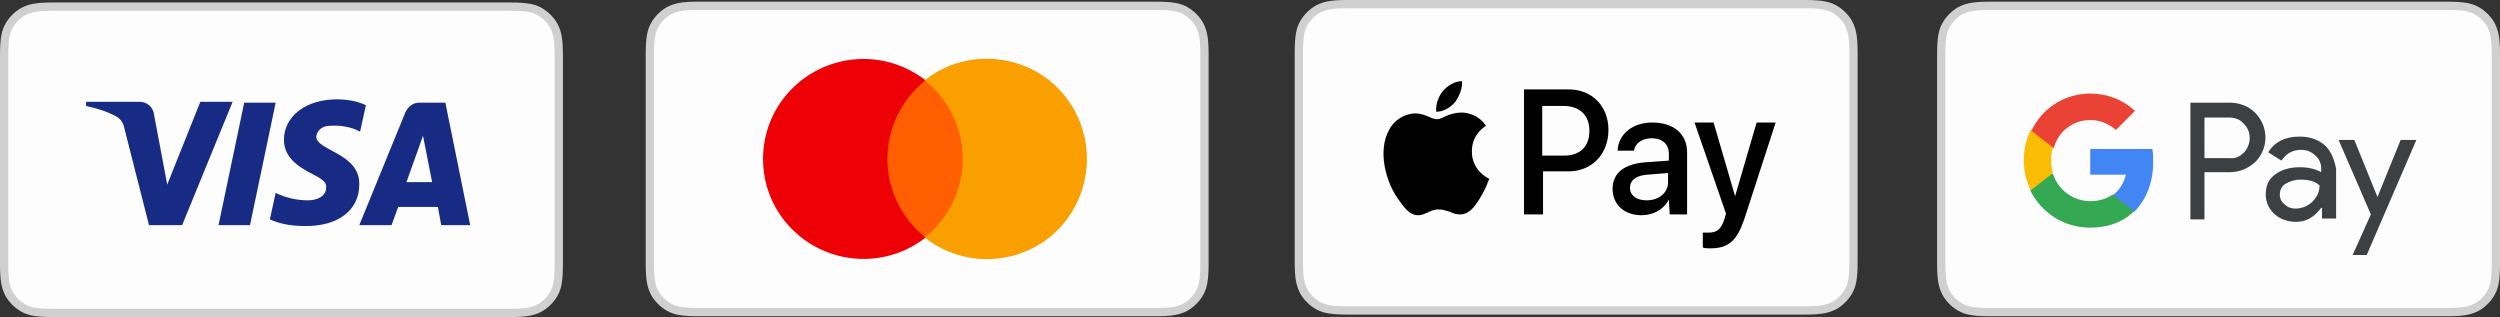
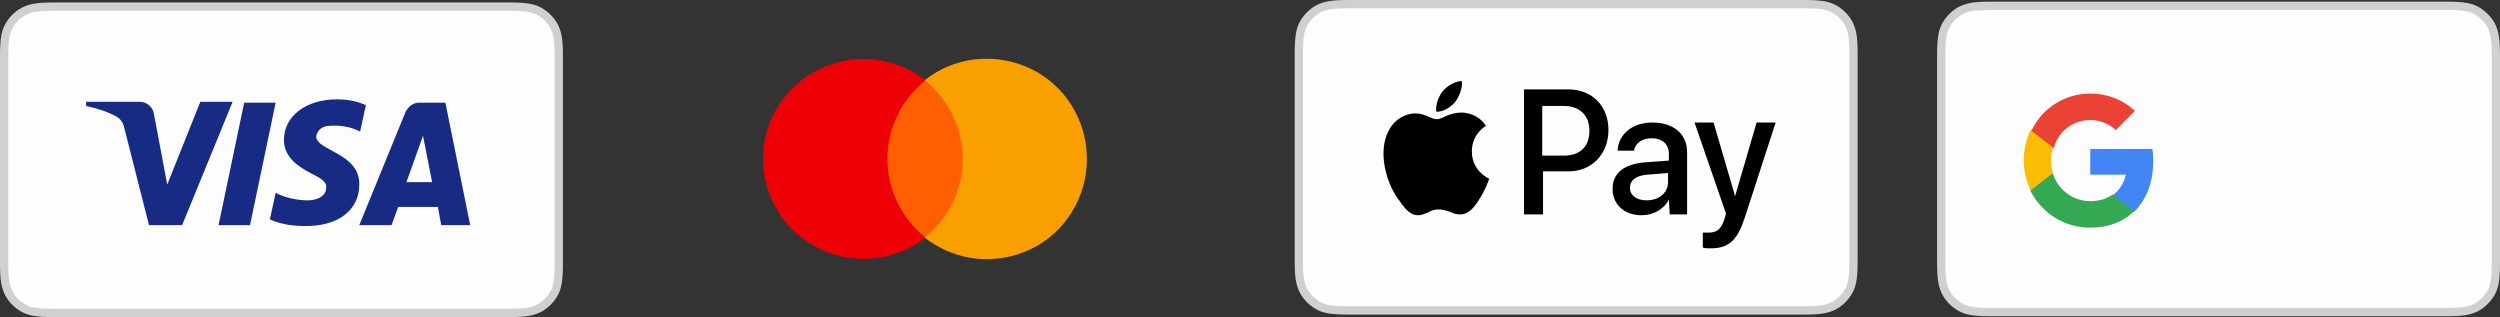
<svg xmlns="http://www.w3.org/2000/svg" version="1.1" id="Слой_1" x="0px" y="0px" viewBox="0 0 302 38.3" style="enable-background:new 0 0 302 38.3;" xml:space="preserve">
  <rect x="0" y="0" width="302" height="38.3" fill="#333333" stroke="none" />
  <style type="text/css">
	.st0{fill:#FDFDFD;stroke:#D0D0D0;}
	.st1{fill-rule:evenodd;clip-rule:evenodd;fill:#172B85;}
	.st2{fill:#FF5F00;}
	.st3{fill:#ED0006;}
	.st4{fill:#F9A000;}
	.st5{fill-rule:evenodd;clip-rule:evenodd;}
	.st6{fill-rule:evenodd;clip-rule:evenodd;fill:#3C4043;}
	.st7{fill:#4285F4;}
	.st8{fill:#34A853;}
	.st9{fill:#FBBC04;}
	.st10{fill:#EA4335;}
</style>
  <g id="citationsy_payment_methods">
    <g id="Visa" transform="translate(177, 62)">
      <path id="Rectangle" class="st0" d="M-115.4-61.2c2.1,0,2.9,0.2,3.6,0.6c0.7,0.4,1.3,1,1.7,1.7c0.4,0.8,0.6,1.5,0.6,3.6l0,0v25.2    c0,2.1-0.2,2.9-0.6,3.6c-0.4,0.7-1,1.3-1.7,1.7c-0.8,0.4-1.5,0.6-3.6,0.6l0,0h-55.2c-2.1,0-2.9-0.2-3.6-0.6    c-0.7-0.4-1.3-1-1.7-1.7c-0.4-0.8-0.6-1.5-0.6-3.6l0,0v-25.2c0-2.1,0.2-2.9,0.6-3.6c0.4-0.7,1-1.3,1.7-1.7    c0.8-0.4,1.5-0.6,3.6-0.6l0,0C-170.6-61.2-115.4-61.2-115.4-61.2z" />
      <path id="Shape_00000165197031683536053810000006864099496294420624_" class="st1" d="M-155-34.8h-4l-3-11.8    c-0.1-0.5-0.4-1-0.9-1.3c-1.1-0.6-2.3-1-3.7-1.3v-0.5h6.5c0.9,0,1.6,0.7,1.7,1.5l1.6,8.5l4-10h3.9L-155-34.8z M-146.8-34.8h-3.8    l3.1-14.8h3.8L-146.8-34.8z M-138.8-45.5c0.1-0.8,0.8-1.3,1.6-1.3c1.2-0.1,2.6,0.1,3.7,0.7l0.7-3.2c-1.1-0.5-2.3-0.7-3.5-0.7    c-3.7,0-6.4,2-6.4,4.9c0,2.2,1.9,3.3,3.2,4c1.4,0.7,2,1.1,1.9,1.8c0,1-1.1,1.5-2.2,1.5c-1.3,0-2.7-0.3-3.9-0.9l-0.7,3.2    c1.3,0.6,2.8,0.8,4.1,0.8c4.1,0.1,6.7-1.9,6.7-5C-133.5-43.5-138.8-43.8-138.8-45.5z M-120.2-34.8l-3-14.8h-3.2    c-0.7,0-1.3,0.5-1.6,1.1l-5.6,13.7h3.9l0.8-2.2h4.8l0.4,2.2L-120.2-34.8L-120.2-34.8z M-125.9-45.6l1.1,5.6h-3.1L-125.9-45.6z" />
    </g>
    <g id="MasterCard" transform="translate(99, 62)">
-       <path id="Rectangle_00000023254530616669786560000004608181429614530706_" class="st0" d="M40.6-61.3c2.1,0,2.9,0.2,3.6,0.6    c0.7,0.4,1.3,1,1.7,1.7c0.4,0.8,0.6,1.5,0.6,3.6l0,0v25.2c0,2.1-0.2,2.9-0.6,3.6c-0.4,0.7-1,1.3-1.7,1.7c-0.8,0.4-1.5,0.6-3.6,0.6    l0,0h-55.2c-2.1,0-2.9-0.2-3.6-0.6c-0.7-0.4-1.3-1-1.7-1.7c-0.4-0.8-0.6-1.5-0.6-3.6l0,0v-25.2c0-2.1,0.2-2.9,0.6-3.6    c0.4-0.7,1-1.3,1.7-1.7c0.8-0.4,1.5-0.6,3.6-0.6l0,0C-14.6-61.3,40.6-61.3,40.6-61.3z" />
      <rect id="Rectangle_00000054970821689894388100000010829215446909907118_" x="7" y="-52.3" class="st2" width="11.6" height="19" />
      <path id="Path_00000004532251253429544900000014154541803114720680_" class="st3" d="M8.2-42.8c0-3.7,1.7-7.2,4.6-9.5    c-5-3.9-12.1-3.3-16.4,1.3c-4.3,4.6-4.3,11.8,0,16.4s11.4,5.2,16.4,1.3C9.9-35.6,8.2-39.1,8.2-42.8z" />
      <path id="Path_00000041984923580484741080000017739569206268516498_" class="st4" d="M32.3-42.8c0,4.6-2.6,8.9-6.8,10.9    s-9.1,1.5-12.8-1.4c2.9-2.3,4.6-5.8,4.6-9.5s-1.7-7.2-4.6-9.5c3.6-2.9,8.6-3.4,12.8-1.4S32.3-47.4,32.3-42.8L32.3-42.8z" />
    </g>
    <g id="Apple-Pay" transform="translate(21, 62)">
      <path id="Rectangle_00000080177334332328257080000013945186439397758626_" class="st0" d="M197-61.5c2.1,0,2.9,0.2,3.6,0.6    c0.7,0.4,1.3,1,1.7,1.7c0.4,0.8,0.6,1.5,0.6,3.6l0,0v25.2c0,2.1-0.2,2.9-0.6,3.6c-0.4,0.7-1,1.3-1.7,1.7c-0.8,0.4-1.5,0.6-3.6,0.6    l0,0h-55.2c-2.1,0-2.9-0.2-3.6-0.6c-0.7-0.4-1.3-1-1.7-1.7c-0.4-0.8-0.6-1.5-0.6-3.6l0,0v-25.2c0-2.1,0.2-2.9,0.6-3.6    c0.4-0.7,1-1.3,1.7-1.7c0.8-0.4,1.5-0.6,3.6-0.6l0,0C141.8-61.5,197-61.5,197-61.5z" />
      <path id="Shape_00000005246855080794251050000009799971202041087400_" class="st5" d="M154.8-49.7c-0.6,0.7-1.4,1.2-2.3,1.2    c-0.1-0.9,0.3-1.9,0.8-2.5c0.6-0.7,1.5-1.2,2.3-1.2C155.7-51.4,155.3-50.4,154.8-49.7z M155.6-48.4c-0.8,0-1.5,0.2-2.1,0.5    c-0.4,0.2-0.7,0.3-0.9,0.3c-0.3,0-0.6-0.1-1-0.3l0,0c-0.5-0.2-1-0.4-1.6-0.4c-1.3,0-2.6,0.8-3.2,2c-1.4,2.5-0.4,6.2,1,8.2    c0.7,1,1.4,2.1,2.5,2.1c0.5,0,0.8-0.2,1.1-0.3c0.4-0.2,0.8-0.4,1.4-0.4c0.6,0,1,0.2,1.4,0.3c0.4,0.2,0.7,0.3,1.2,0.3    c1.1,0,1.8-1,2.4-2c0.7-1.1,1-2.1,1.1-2.3l0,0c0,0,0,0,0,0c-0.2-0.1-2.1-1-2.1-3.3c0-2,1.4-2.9,1.7-3.1l0,0c0,0,0,0,0,0    C157.6-48.2,156.1-48.4,155.6-48.4z M163.1-36.1v-15.1h5.4c2.8,0,4.8,2,4.8,4.9c0,2.9-2,5-4.8,5h-3.1v5.2L163.1-36.1L163.1-36.1z     M165.3-49.2h2.6c1.9,0,3.1,1.1,3.1,3s-1.1,3-3.1,3h-2.6V-49.2z M180.6-37.9c-0.6,1.2-1.9,1.9-3.3,1.9c-2.1,0-3.5-1.3-3.5-3.2    c0-1.9,1.4-3,4-3.2l2.8-0.2v-0.8c0-1.2-0.8-1.9-2.1-1.9c-1.1,0-2,0.6-2.1,1.5h-2c0.1-2,1.8-3.4,4.2-3.4c2.6,0,4.2,1.4,4.2,3.6v7.5    h-2.1L180.6-37.9L180.6-37.9L180.6-37.9z M177.9-37.8c-1.2,0-2-0.6-2-1.5c0-0.9,0.7-1.5,2.1-1.6l2.5-0.2v0.9    C180.6-38.8,179.5-37.8,177.9-37.8z M189.7-35.5c-0.9,2.6-1.9,3.5-4.1,3.5c-0.2,0-0.7,0-0.9-0.1v-1.8c0.1,0,0.5,0,0.7,0    c1,0,1.5-0.4,1.9-1.6l0.2-0.7l-3.8-11h2.3l2.6,8.9h0l2.6-8.9h2.3L189.7-35.5z" />
    </g>
    <g id="Google-Pay" transform="translate(333, 62)">
      <path id="Rectangle_00000179640178245960369490000000722210236559198080_" class="st0" d="M-37.4-61.3c2.1,0,2.9,0.2,3.6,0.6    c0.7,0.4,1.3,1,1.7,1.7c0.4,0.8,0.6,1.5,0.6,3.6l0,0v25.2c0,2.1-0.2,2.9-0.6,3.6c-0.4,0.7-1,1.3-1.7,1.7c-0.8,0.4-1.5,0.6-3.6,0.6    l0,0h-55.2c-2.1,0-2.9-0.2-3.6-0.6c-0.7-0.4-1.3-1-1.7-1.7c-0.4-0.8-0.6-1.5-0.6-3.6l0,0v-25.2c0-2.1,0.2-2.9,0.6-3.6    c0.4-0.7,1-1.3,1.7-1.7c0.8-0.4,1.5-0.6,3.6-0.6l0,0C-92.6-61.3-37.4-61.3-37.4-61.3z" />
-       <path id="Shape_00000114048490157377624720000008516524004097501070_" class="st6" d="M-66.7-35.5v-5.7h3c1.2,0,2.2-0.4,3.1-1.2    l0.2-0.2c1.5-1.7,1.4-4.2-0.2-5.8c-0.8-0.8-1.9-1.2-3.1-1.2h-4.7v14.1L-66.7-35.5L-66.7-35.5z M-66.7-42.9v-4.9h3    c0.6,0,1.3,0.2,1.7,0.7c1,0.9,1,2.5,0.1,3.5c-0.5,0.5-1.1,0.8-1.8,0.7L-66.7-42.9L-66.7-42.9z M-52.1-44.4    c-0.8-0.7-1.8-1.1-3.1-1.1c-1.7,0-3,0.6-3.8,1.9l1.6,1c0.6-0.9,1.4-1.3,2.4-1.3c0.6,0,1.2,0.2,1.7,0.7c0.5,0.4,0.7,1,0.7,1.6v0.4    c-0.7-0.4-1.6-0.6-2.6-0.6c-1.2,0-2.2,0.3-3,0.9s-1.1,1.4-1.1,2.4c0,0.9,0.4,1.8,1.1,2.4c0.7,0.6,1.6,0.9,2.6,0.9    c1.2,0,2.2-0.6,3-1.7h0.1v1.3h1.7v-6C-51-42.7-51.4-43.7-52.1-44.4z M-57-37.3c-0.4-0.3-0.6-0.7-0.6-1.2c0-0.5,0.2-1,0.7-1.3    c0.5-0.3,1.1-0.5,1.8-0.5c1,0,1.8,0.2,2.3,0.7c0,0.8-0.3,1.4-0.9,2c-0.5,0.5-1.3,0.8-2,0.8C-56.1-36.8-56.6-36.9-57-37.3z     M-47.1-31.2l6-13.9h-1.9l-2.8,6.9h0l-2.8-6.9h-1.9l3.9,9l-2.2,4.9C-49-31.2-47.1-31.2-47.1-31.2z" />
      <path id="Path_00000102525875472367254190000012775907574941449897_" class="st7" d="M-72.9-42.4c0-0.6,0-1.1-0.1-1.6h-7.5v3.1    h4.3c-0.2,1-0.8,1.9-1.6,2.5v2h2.6C-73.7-37.9-72.9-40-72.9-42.4z" />
      <path id="Path_00000157302161869649745750000009047815142088863632_" class="st8" d="M-80.5-34.5c2.2,0,4-0.7,5.3-2l-2.6-2    c-0.7,0.5-1.6,0.8-2.7,0.8c-2.1,0-3.9-1.4-4.5-3.3h-2.7v2.1C-86.3-36.2-83.6-34.5-80.5-34.5z" />
      <path id="Path_00000117667781103895773720000008805034752093411512_" class="st9" d="M-85-41.1c-0.3-1-0.3-2.1,0-3.1v-2.1h-2.7    c-1.1,2.3-1.1,5,0,7.3L-85-41.1z" />
      <path id="Path_00000049930182131970442840000008763747116231921083_" class="st10" d="M-80.5-47.5c1.1,0,2.2,0.4,3.1,1.2l2.3-2.3    c-1.5-1.4-3.4-2.1-5.4-2.1c-3,0-5.8,1.7-7.1,4.5l2.7,2.1C-84.4-46.1-82.6-47.5-80.5-47.5z" />
    </g>
  </g>
</svg>